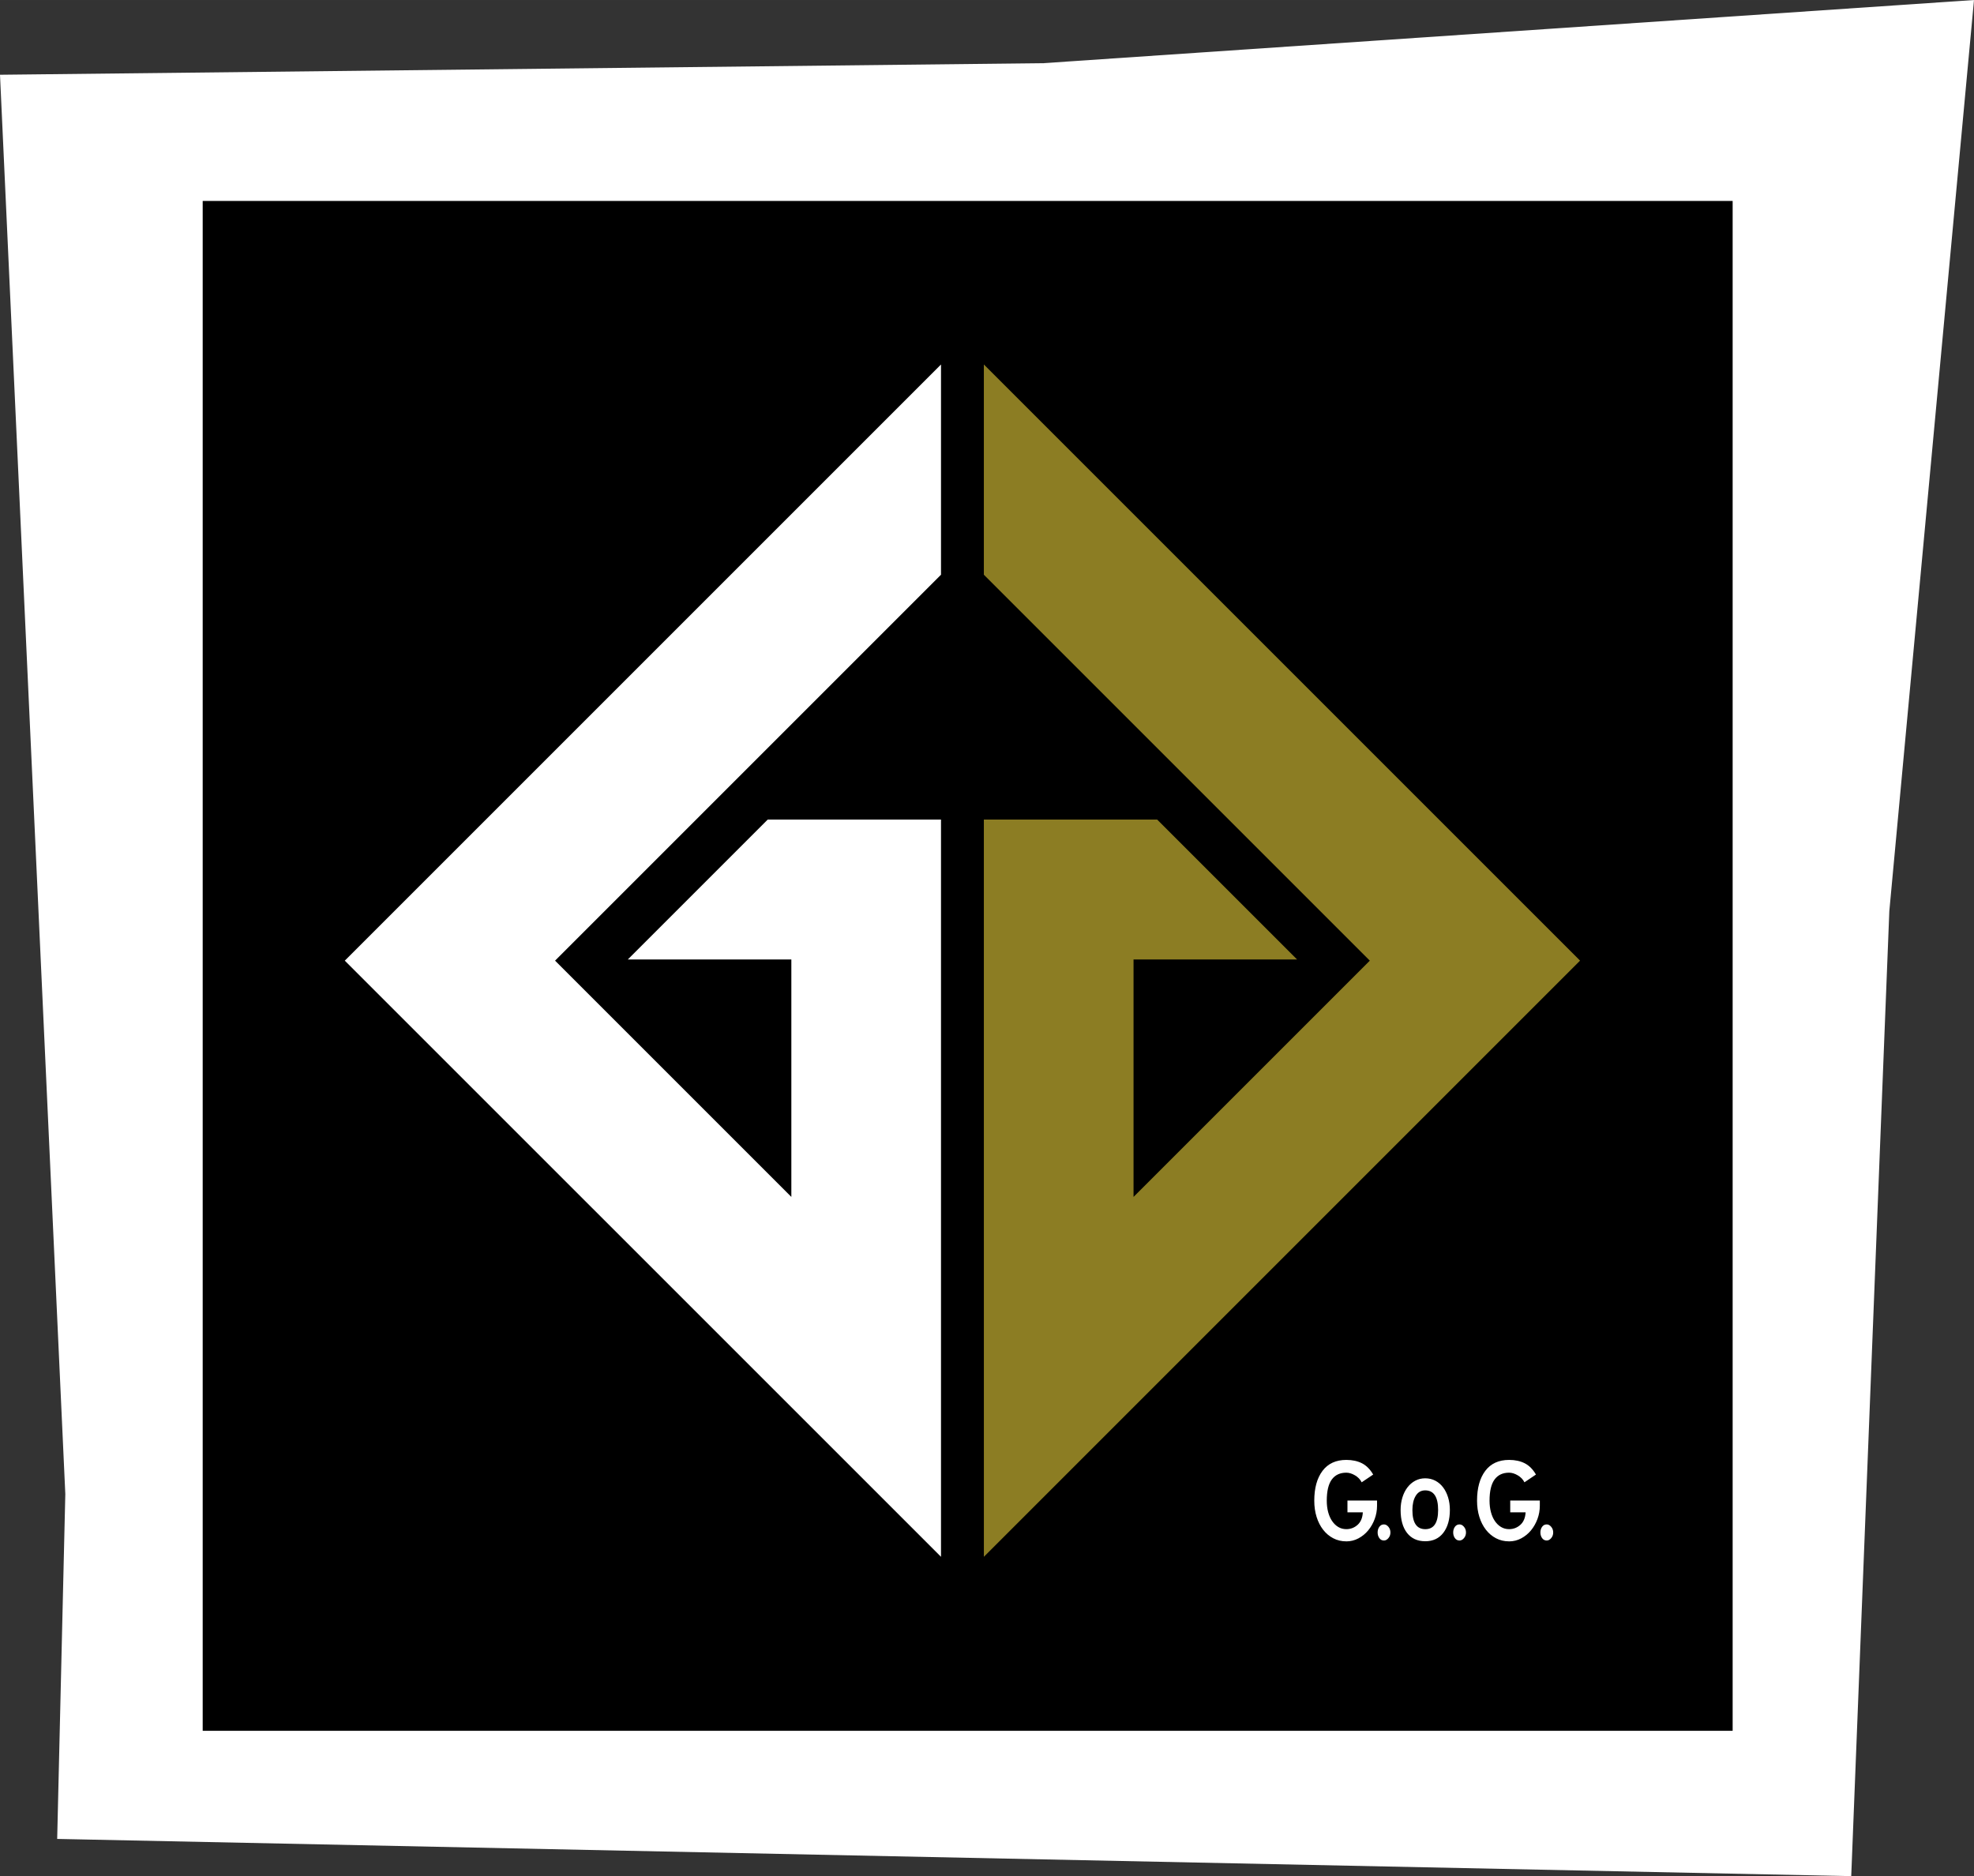
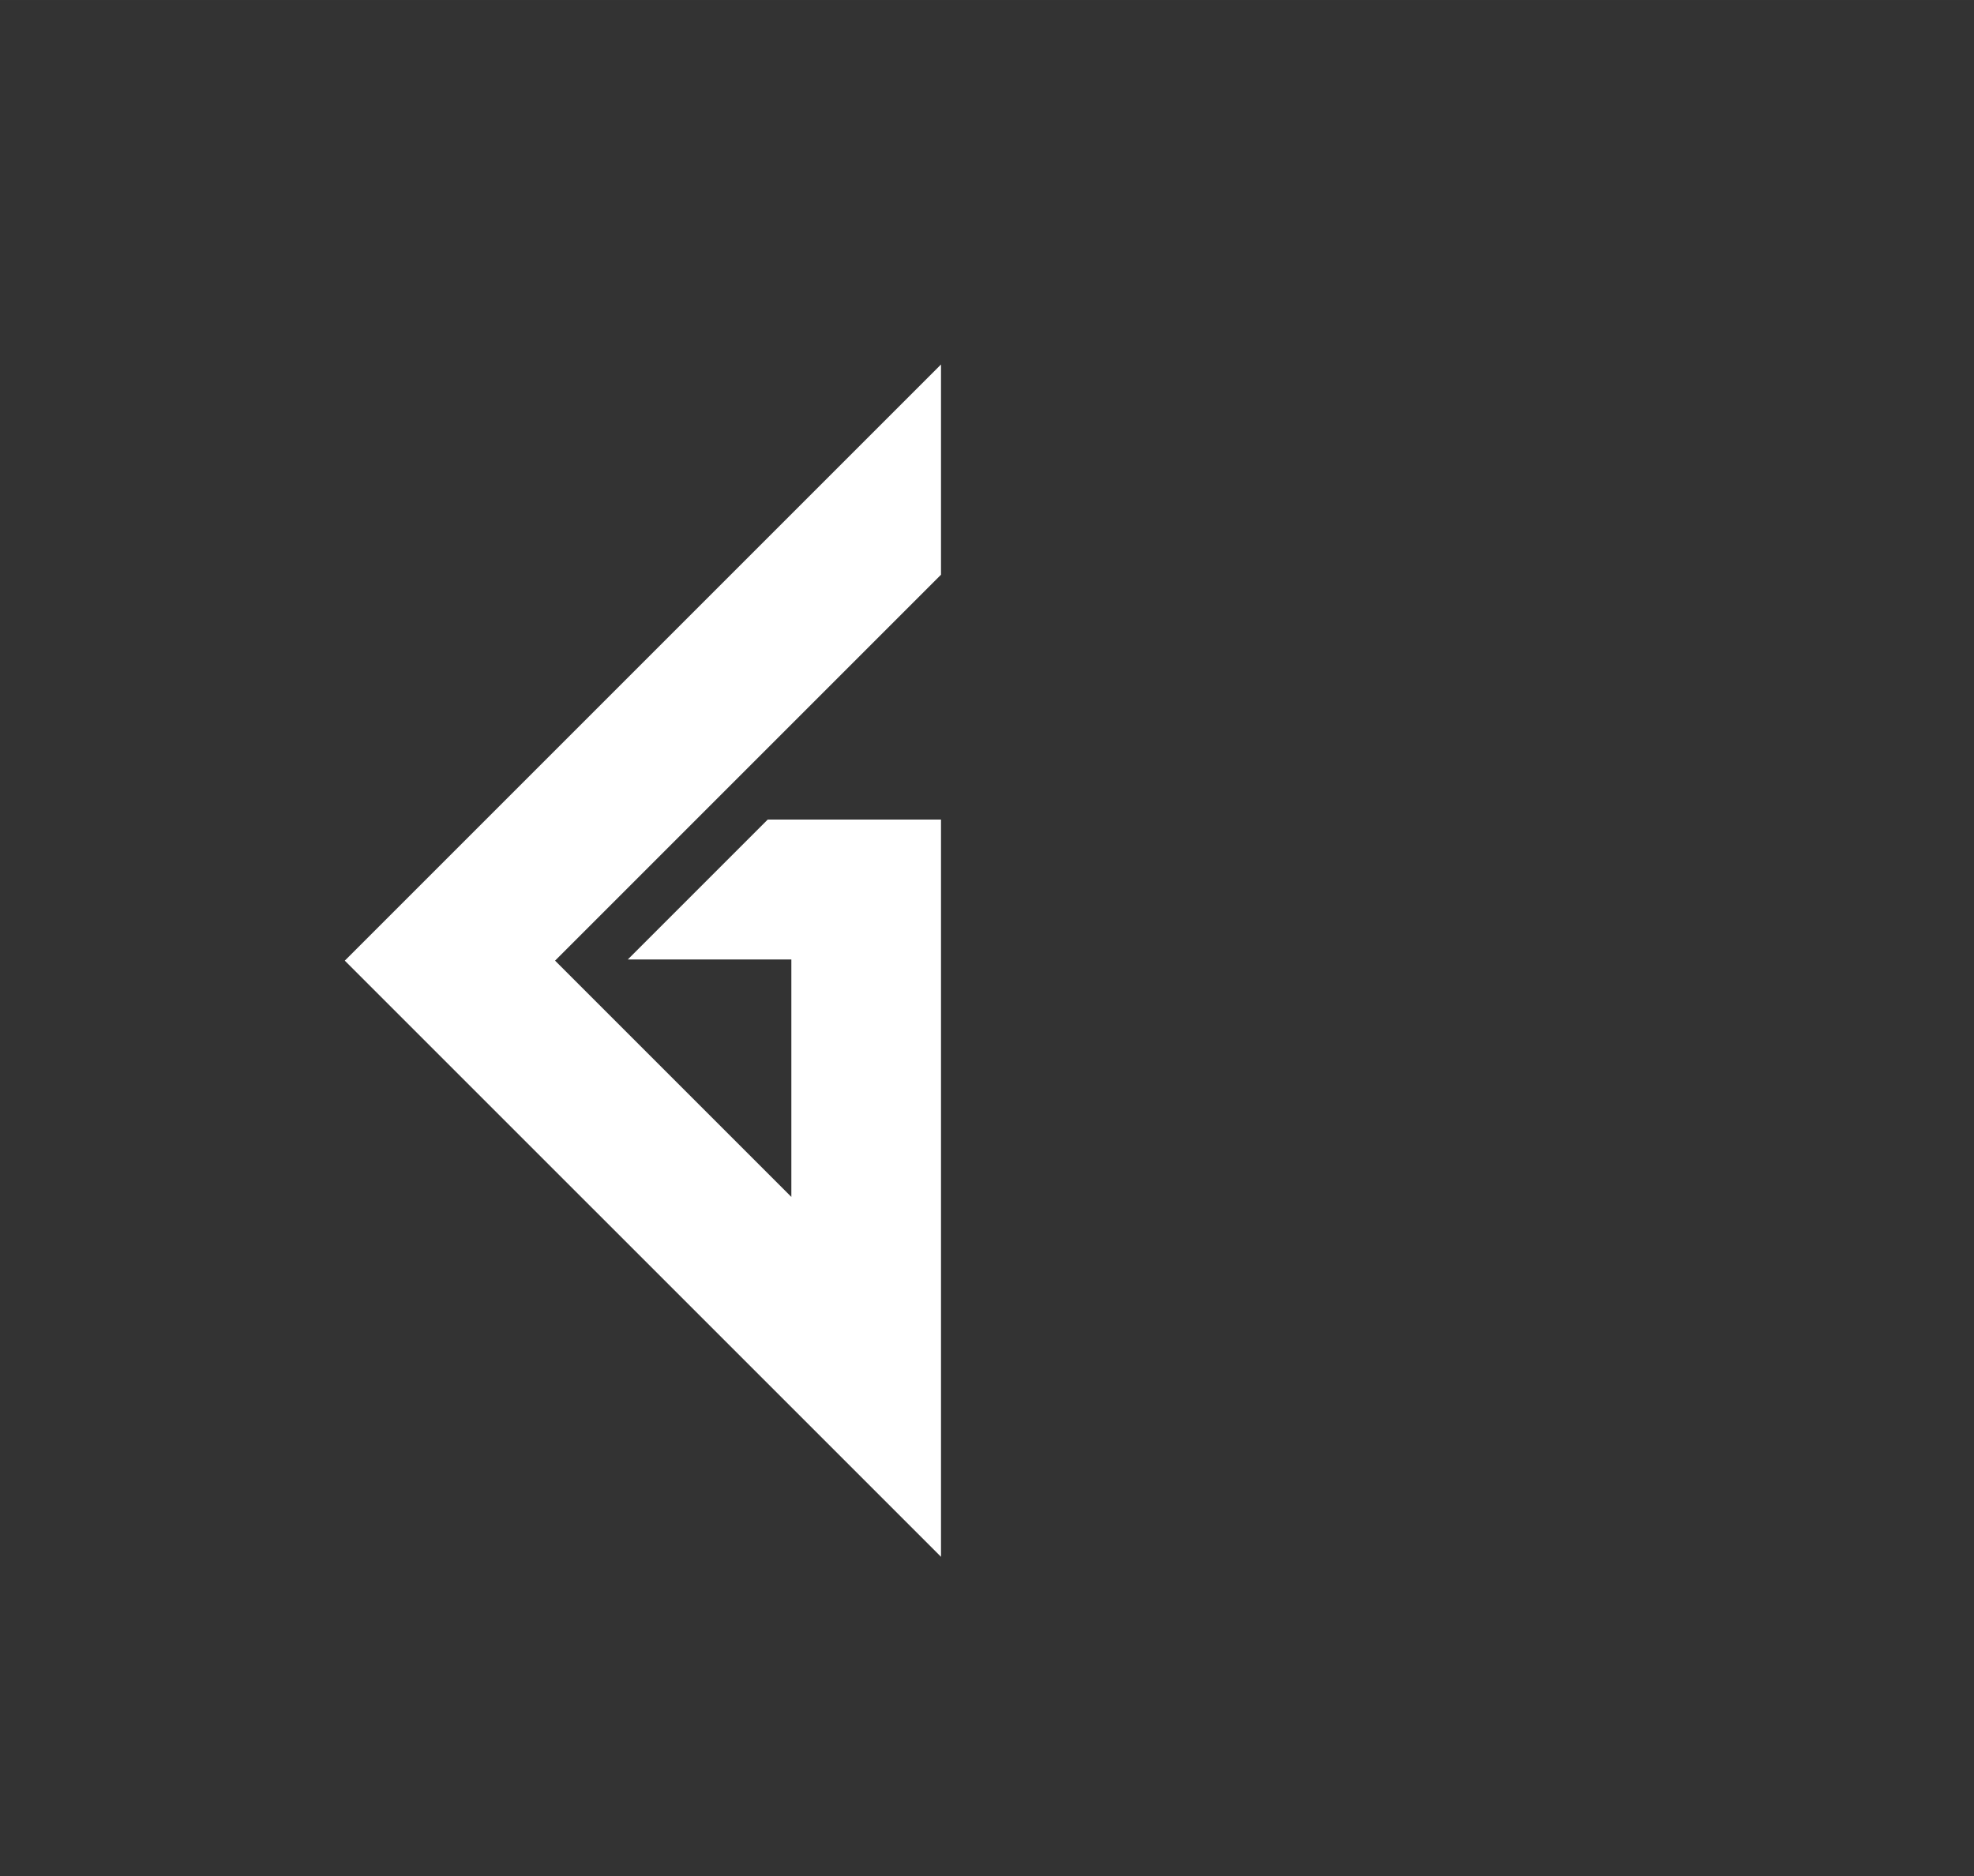
<svg xmlns="http://www.w3.org/2000/svg" xml:space="preserve" width="70.267mm" height="66.787mm" style="shape-rendering:geometricPrecision; text-rendering:geometricPrecision; image-rendering:optimizeQuality; fill-rule:evenodd; clip-rule:evenodd" viewBox="0 0 94.932 90.23">
  <rect x="0" y="0" width="94.932" height="90.23" fill="#333333" stroke="none" />
  <defs>
    <style type="text/css">
   
    .fil1 {fill:black}
    .fil0 {fill:white}
    .fil2 {fill:#8C7D23}
    .fil3 {fill:white;fill-rule:nonzero}
   
  </style>
  </defs>
  <g id="Layer_x0020_1">
-     <polygon class="fil0" points="0,3.595 3.141,71.855 2.75,88.44 89.028,90.23 90.86,43.816 94.932,0 50.175,3.038 " />
-     <polygon class="fil1" points="9.748,9.664 83.325,9.664 83.325,83.24 9.748,83.24 " />
    <g id="_149016136">
-       <polygon id="_149016232" class="fil2" points="47.315,17.529 75.987,46.2 47.316,74.872 47.315,39.415 55.649,39.415 62.379,46.145 54.513,46.145 54.513,57.564 65.876,46.201 47.315,27.64 " />
      <polygon id="_149016160" class="fil0" points="16.582,46.201 45.254,17.529 45.254,27.64 26.694,46.201 38.057,57.564 38.057,46.145 30.191,46.145 36.921,39.415 45.254,39.415 45.254,74.872 " />
    </g>
-     <path class="fil3" d="M64.746 74.129c-0.23,0 -0.44,-0.05 -0.629,-0.149 -0.189,-0.099 -0.351,-0.236 -0.487,-0.411 -0.136,-0.175 -0.241,-0.381 -0.314,-0.618 -0.074,-0.237 -0.111,-0.496 -0.111,-0.777 0,-0.608 0.133,-1.087 0.397,-1.437 0.265,-0.35 0.646,-0.525 1.144,-0.525 0.29,0 0.541,0.054 0.753,0.162 0.212,0.108 0.392,0.289 0.539,0.542l-0.553 0.373c-0.069,-0.138 -0.176,-0.25 -0.321,-0.335 -0.145,-0.085 -0.285,-0.128 -0.418,-0.128 -0.304,0 -0.537,0.109 -0.698,0.328 -0.161,0.219 -0.242,0.559 -0.242,1.019 0,0.198 0.022,0.38 0.066,0.546 0.044,0.166 0.107,0.31 0.19,0.432 0.083,0.122 0.182,0.218 0.297,0.287 0.115,0.069 0.244,0.104 0.387,0.104 0.207,0 0.388,-0.069 0.542,-0.207 0.154,-0.138 0.238,-0.339 0.252,-0.601l-0.739 0 0 -0.567 1.423 0 0 0.249c0,0.221 -0.038,0.434 -0.114,0.639 -0.076,0.205 -0.18,0.387 -0.311,0.546 -0.131,0.159 -0.288,0.287 -0.47,0.384 -0.182,0.097 -0.377,0.145 -0.584,0.145zm1.81 -0.041c-0.092,0 -0.166,-0.038 -0.221,-0.114 -0.055,-0.076 -0.083,-0.167 -0.083,-0.273 0,-0.106 0.028,-0.197 0.083,-0.273 0.055,-0.076 0.129,-0.114 0.221,-0.114 0.078,0 0.15,0.038 0.214,0.114 0.065,0.076 0.097,0.167 0.097,0.273 0,0.106 -0.032,0.197 -0.097,0.273 -0.064,0.076 -0.136,0.114 -0.214,0.114zm1.983 -2.411c-0.198,0 -0.35,0.088 -0.456,0.263 -0.106,0.175 -0.159,0.403 -0.159,0.684 0,0.613 0.207,0.919 0.622,0.919 0.41,0 0.615,-0.306 0.615,-0.919 0,-0.631 -0.207,-0.947 -0.622,-0.947zm0 2.446c-0.373,0 -0.663,-0.133 -0.871,-0.397 -0.207,-0.265 -0.311,-0.635 -0.311,-1.109 0,-0.212 0.029,-0.411 0.086,-0.598 0.058,-0.187 0.138,-0.348 0.242,-0.484 0.104,-0.136 0.228,-0.243 0.373,-0.321 0.145,-0.078 0.305,-0.117 0.48,-0.117 0.18,0 0.342,0.038 0.487,0.114 0.145,0.076 0.27,0.182 0.373,0.318 0.104,0.136 0.184,0.297 0.242,0.484 0.058,0.187 0.086,0.388 0.086,0.605 0,0.456 -0.104,0.821 -0.311,1.095 -0.207,0.274 -0.5,0.411 -0.878,0.411zm1.651 -0.035c-0.092,0 -0.166,-0.038 -0.221,-0.114 -0.055,-0.076 -0.083,-0.167 -0.083,-0.273 0,-0.106 0.028,-0.197 0.083,-0.273 0.055,-0.076 0.129,-0.114 0.221,-0.114 0.078,0 0.15,0.038 0.214,0.114 0.065,0.076 0.097,0.167 0.097,0.273 0,0.106 -0.032,0.197 -0.097,0.273 -0.064,0.076 -0.136,0.114 -0.214,0.114zm2.384 0.041c-0.23,0 -0.44,-0.05 -0.629,-0.149 -0.189,-0.099 -0.351,-0.236 -0.487,-0.411 -0.136,-0.175 -0.241,-0.381 -0.314,-0.618 -0.074,-0.237 -0.111,-0.496 -0.111,-0.777 0,-0.608 0.133,-1.087 0.397,-1.437 0.265,-0.35 0.646,-0.525 1.144,-0.525 0.29,0 0.541,0.054 0.753,0.162 0.212,0.108 0.392,0.289 0.539,0.542l-0.553 0.373c-0.069,-0.138 -0.176,-0.25 -0.321,-0.335 -0.145,-0.085 -0.285,-0.128 -0.418,-0.128 -0.304,0 -0.537,0.109 -0.698,0.328 -0.161,0.219 -0.242,0.559 -0.242,1.019 0,0.198 0.022,0.38 0.066,0.546 0.044,0.166 0.107,0.31 0.19,0.432 0.083,0.122 0.182,0.218 0.297,0.287 0.115,0.069 0.244,0.104 0.387,0.104 0.207,0 0.388,-0.069 0.542,-0.207 0.154,-0.138 0.238,-0.339 0.252,-0.601l-0.739 0 0 -0.567 1.423 0 0 0.249c0,0.221 -0.038,0.434 -0.114,0.639 -0.076,0.205 -0.18,0.387 -0.311,0.546 -0.131,0.159 -0.288,0.287 -0.47,0.384 -0.182,0.097 -0.377,0.145 -0.584,0.145zm1.81 -0.041c-0.092,0 -0.166,-0.038 -0.221,-0.114 -0.055,-0.076 -0.083,-0.167 -0.083,-0.273 0,-0.106 0.028,-0.197 0.083,-0.273 0.055,-0.076 0.129,-0.114 0.221,-0.114 0.078,0 0.15,0.038 0.214,0.114 0.065,0.076 0.097,0.167 0.097,0.273 0,0.106 -0.032,0.197 -0.097,0.273 -0.064,0.076 -0.136,0.114 -0.214,0.114z" />
  </g>
</svg>